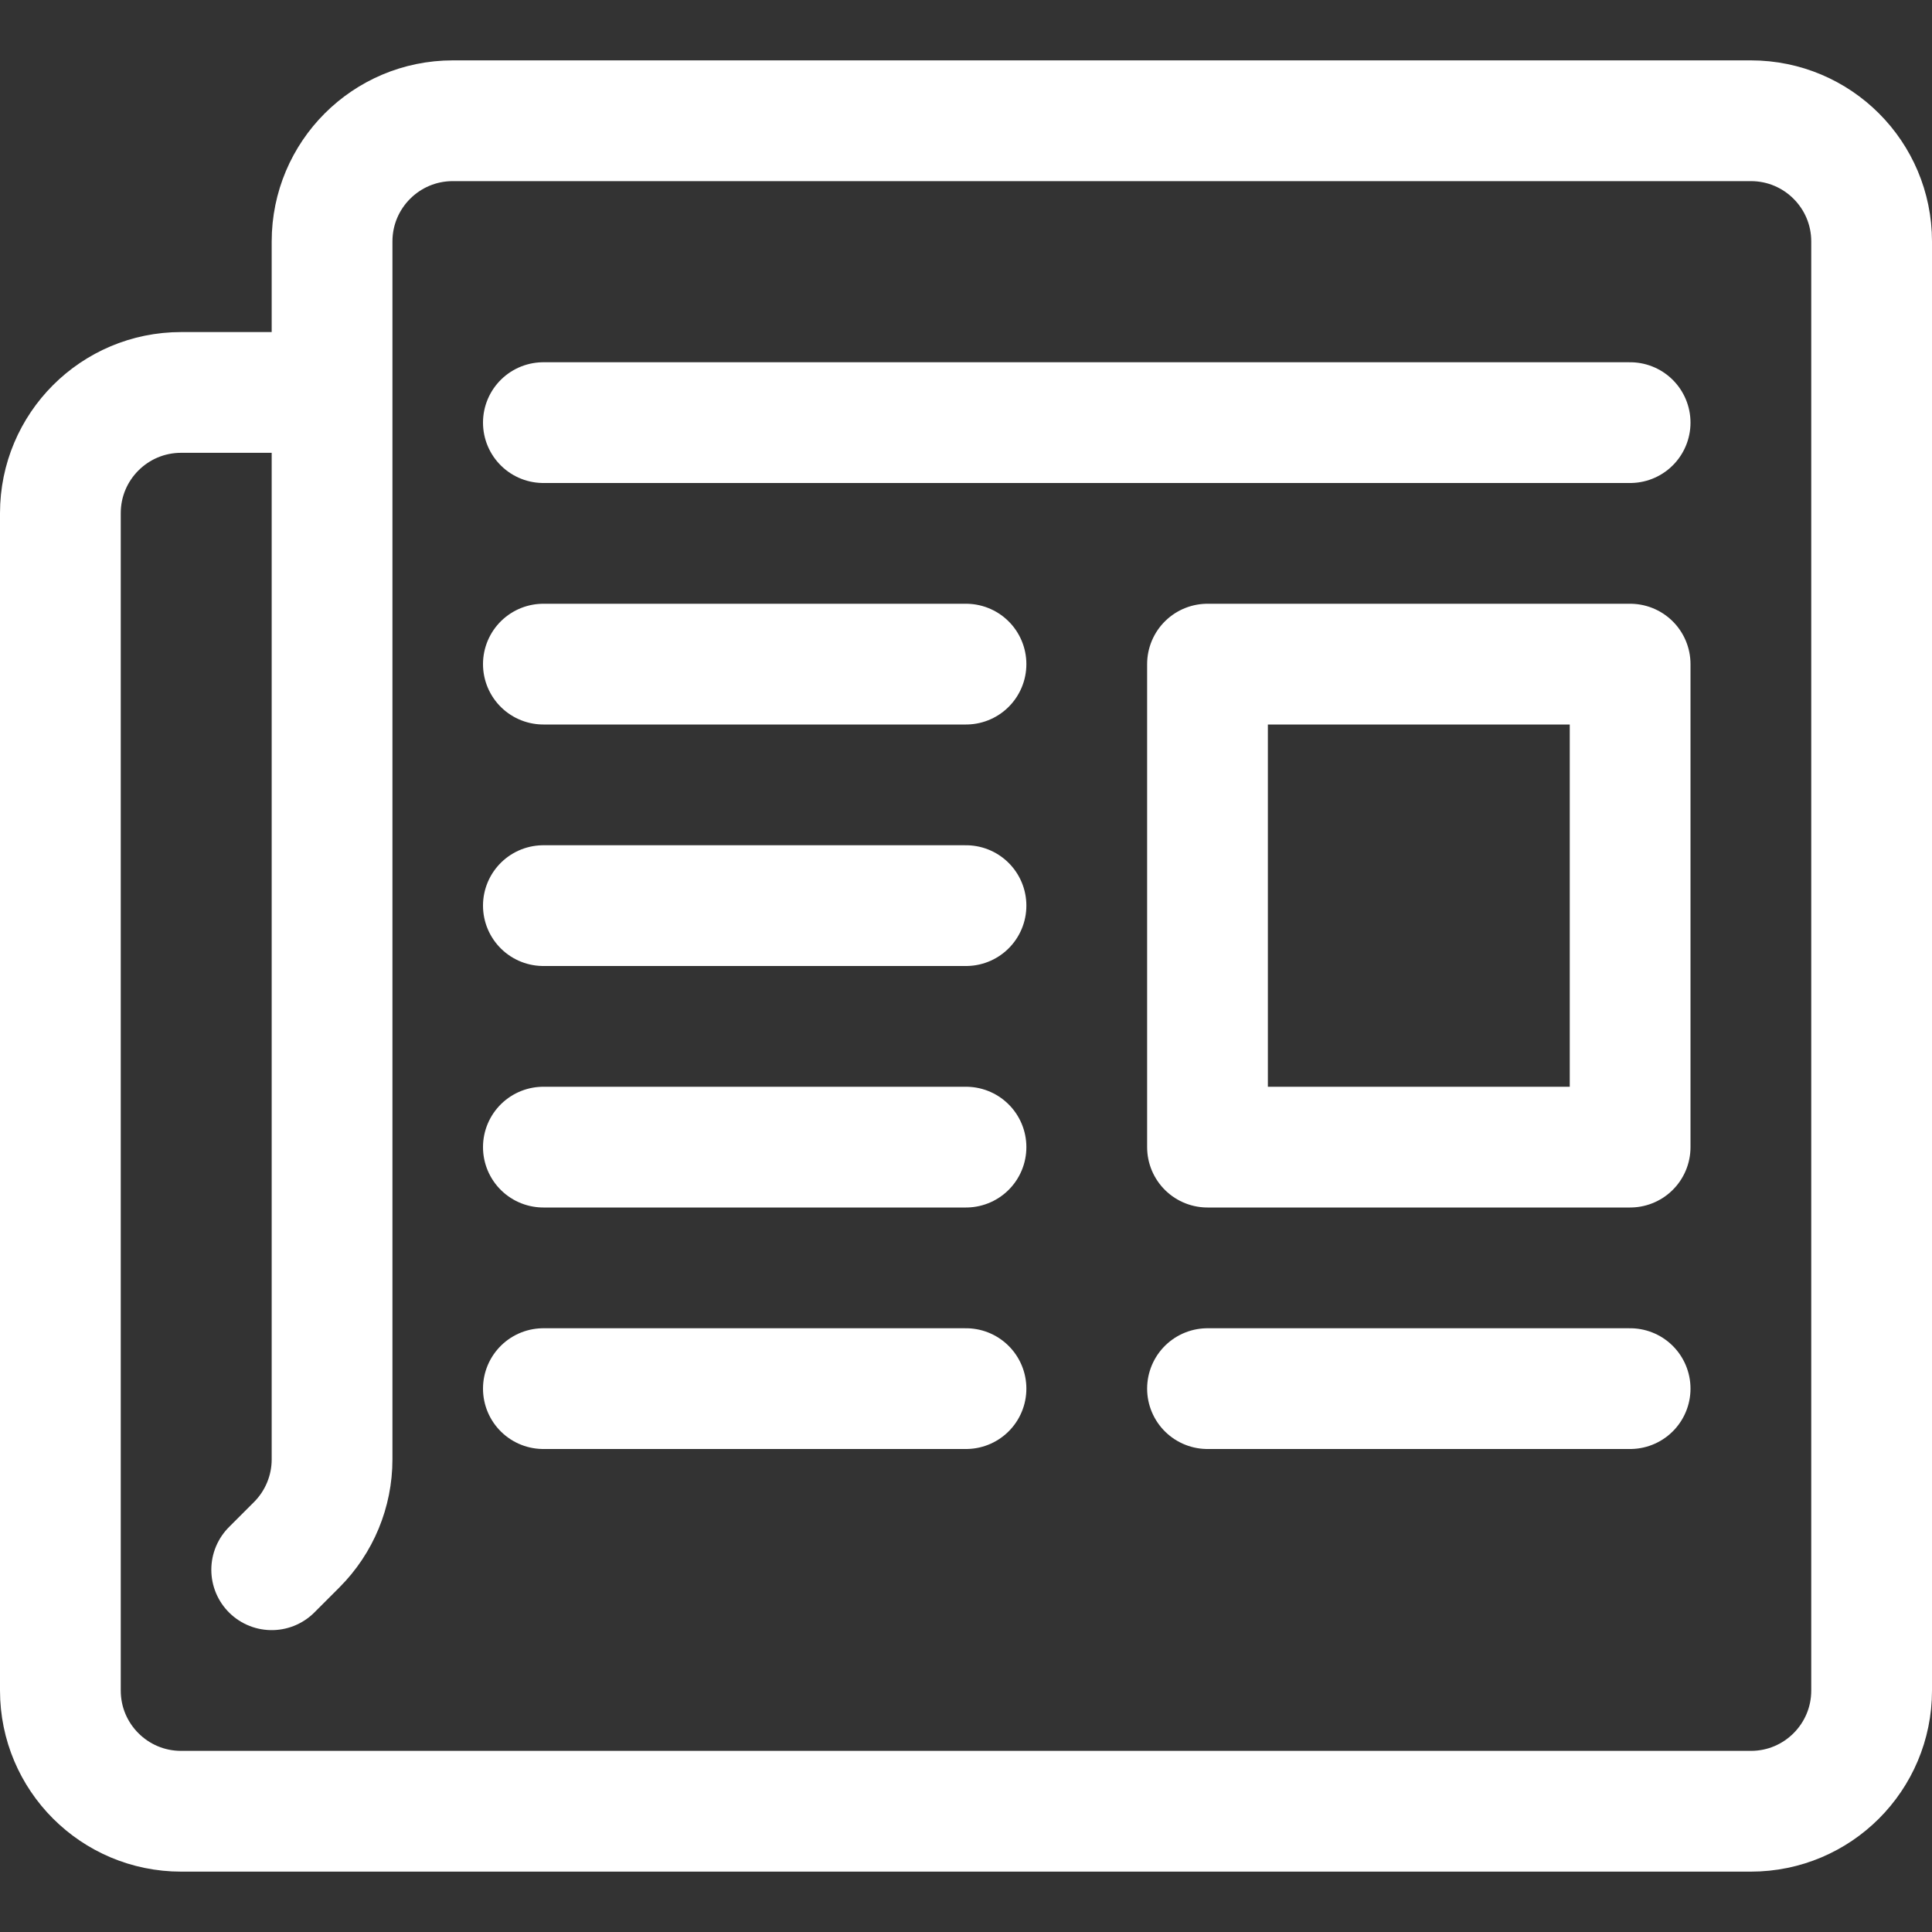
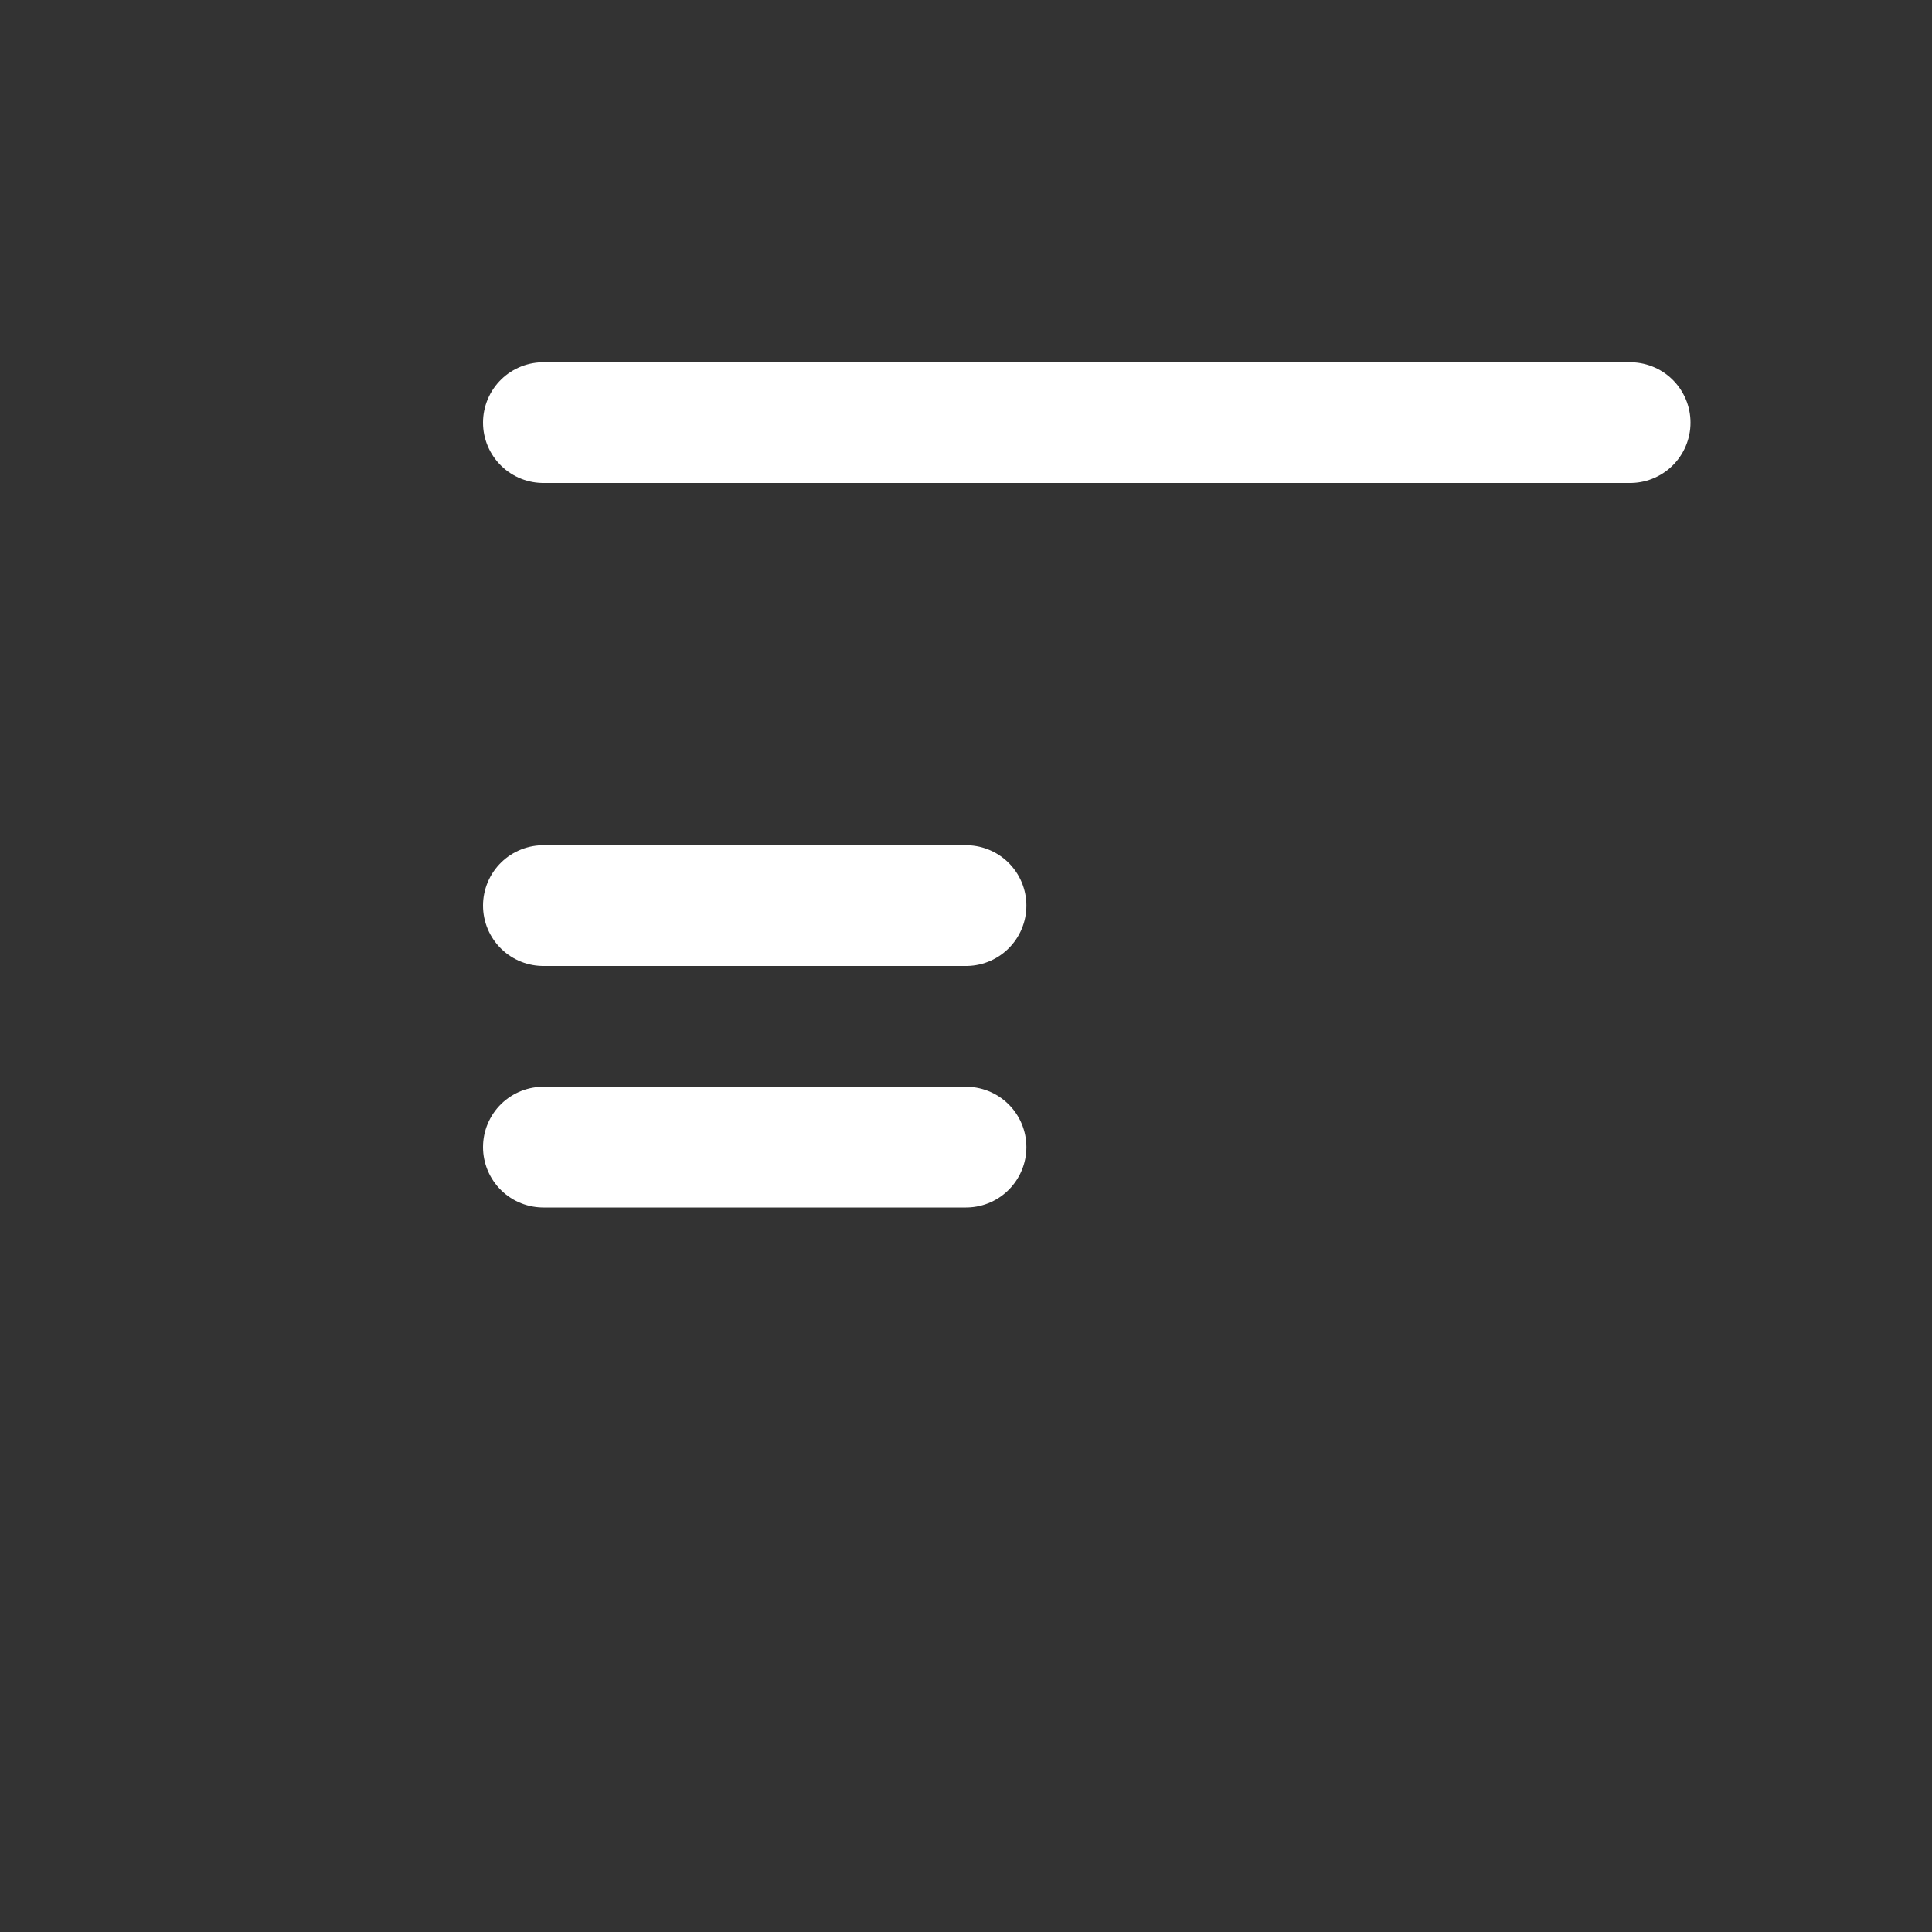
<svg xmlns="http://www.w3.org/2000/svg" width="32" height="32" viewBox="0 0 32 32" fill="none">
  <rect x="0" y="0" width="32" height="32" fill="#333333" stroke="none" />
-   <path d="M5.5 6.5H3C1.895 6.5 1 7.395 1 8.5V28C1 29.105 1.895 30 3 30H29C30.105 30 31 29.105 31 28V4C31 2.895 30.105 2 29 2H7.5C6.395 2 5.5 2.895 5.5 4V6.5ZM5.5 6.5V24.172C5.5 24.702 5.289 25.211 4.914 25.586L4.5 26" stroke="white" stroke-width="2" stroke-linecap="round" stroke-linejoin="round" />
  <path d="M9 7H27" stroke="white" stroke-width="2" stroke-linecap="round" stroke-linejoin="round" />
-   <path d="M9 11H16" stroke="white" stroke-width="2" stroke-linecap="round" stroke-linejoin="round" />
  <path d="M9 15H16" stroke="white" stroke-width="2" stroke-linecap="round" stroke-linejoin="round" />
  <path d="M9 19H16" stroke="white" stroke-width="2" stroke-linecap="round" stroke-linejoin="round" />
-   <path d="M9 23H16" stroke="white" stroke-width="2" stroke-linecap="round" stroke-linejoin="round" />
-   <path d="M20 23H27" stroke="white" stroke-width="2" stroke-linecap="round" stroke-linejoin="round" />
-   <rect x="20" y="11" width="7" height="8" stroke="white" stroke-width="2" stroke-linecap="round" stroke-linejoin="round" />
</svg>